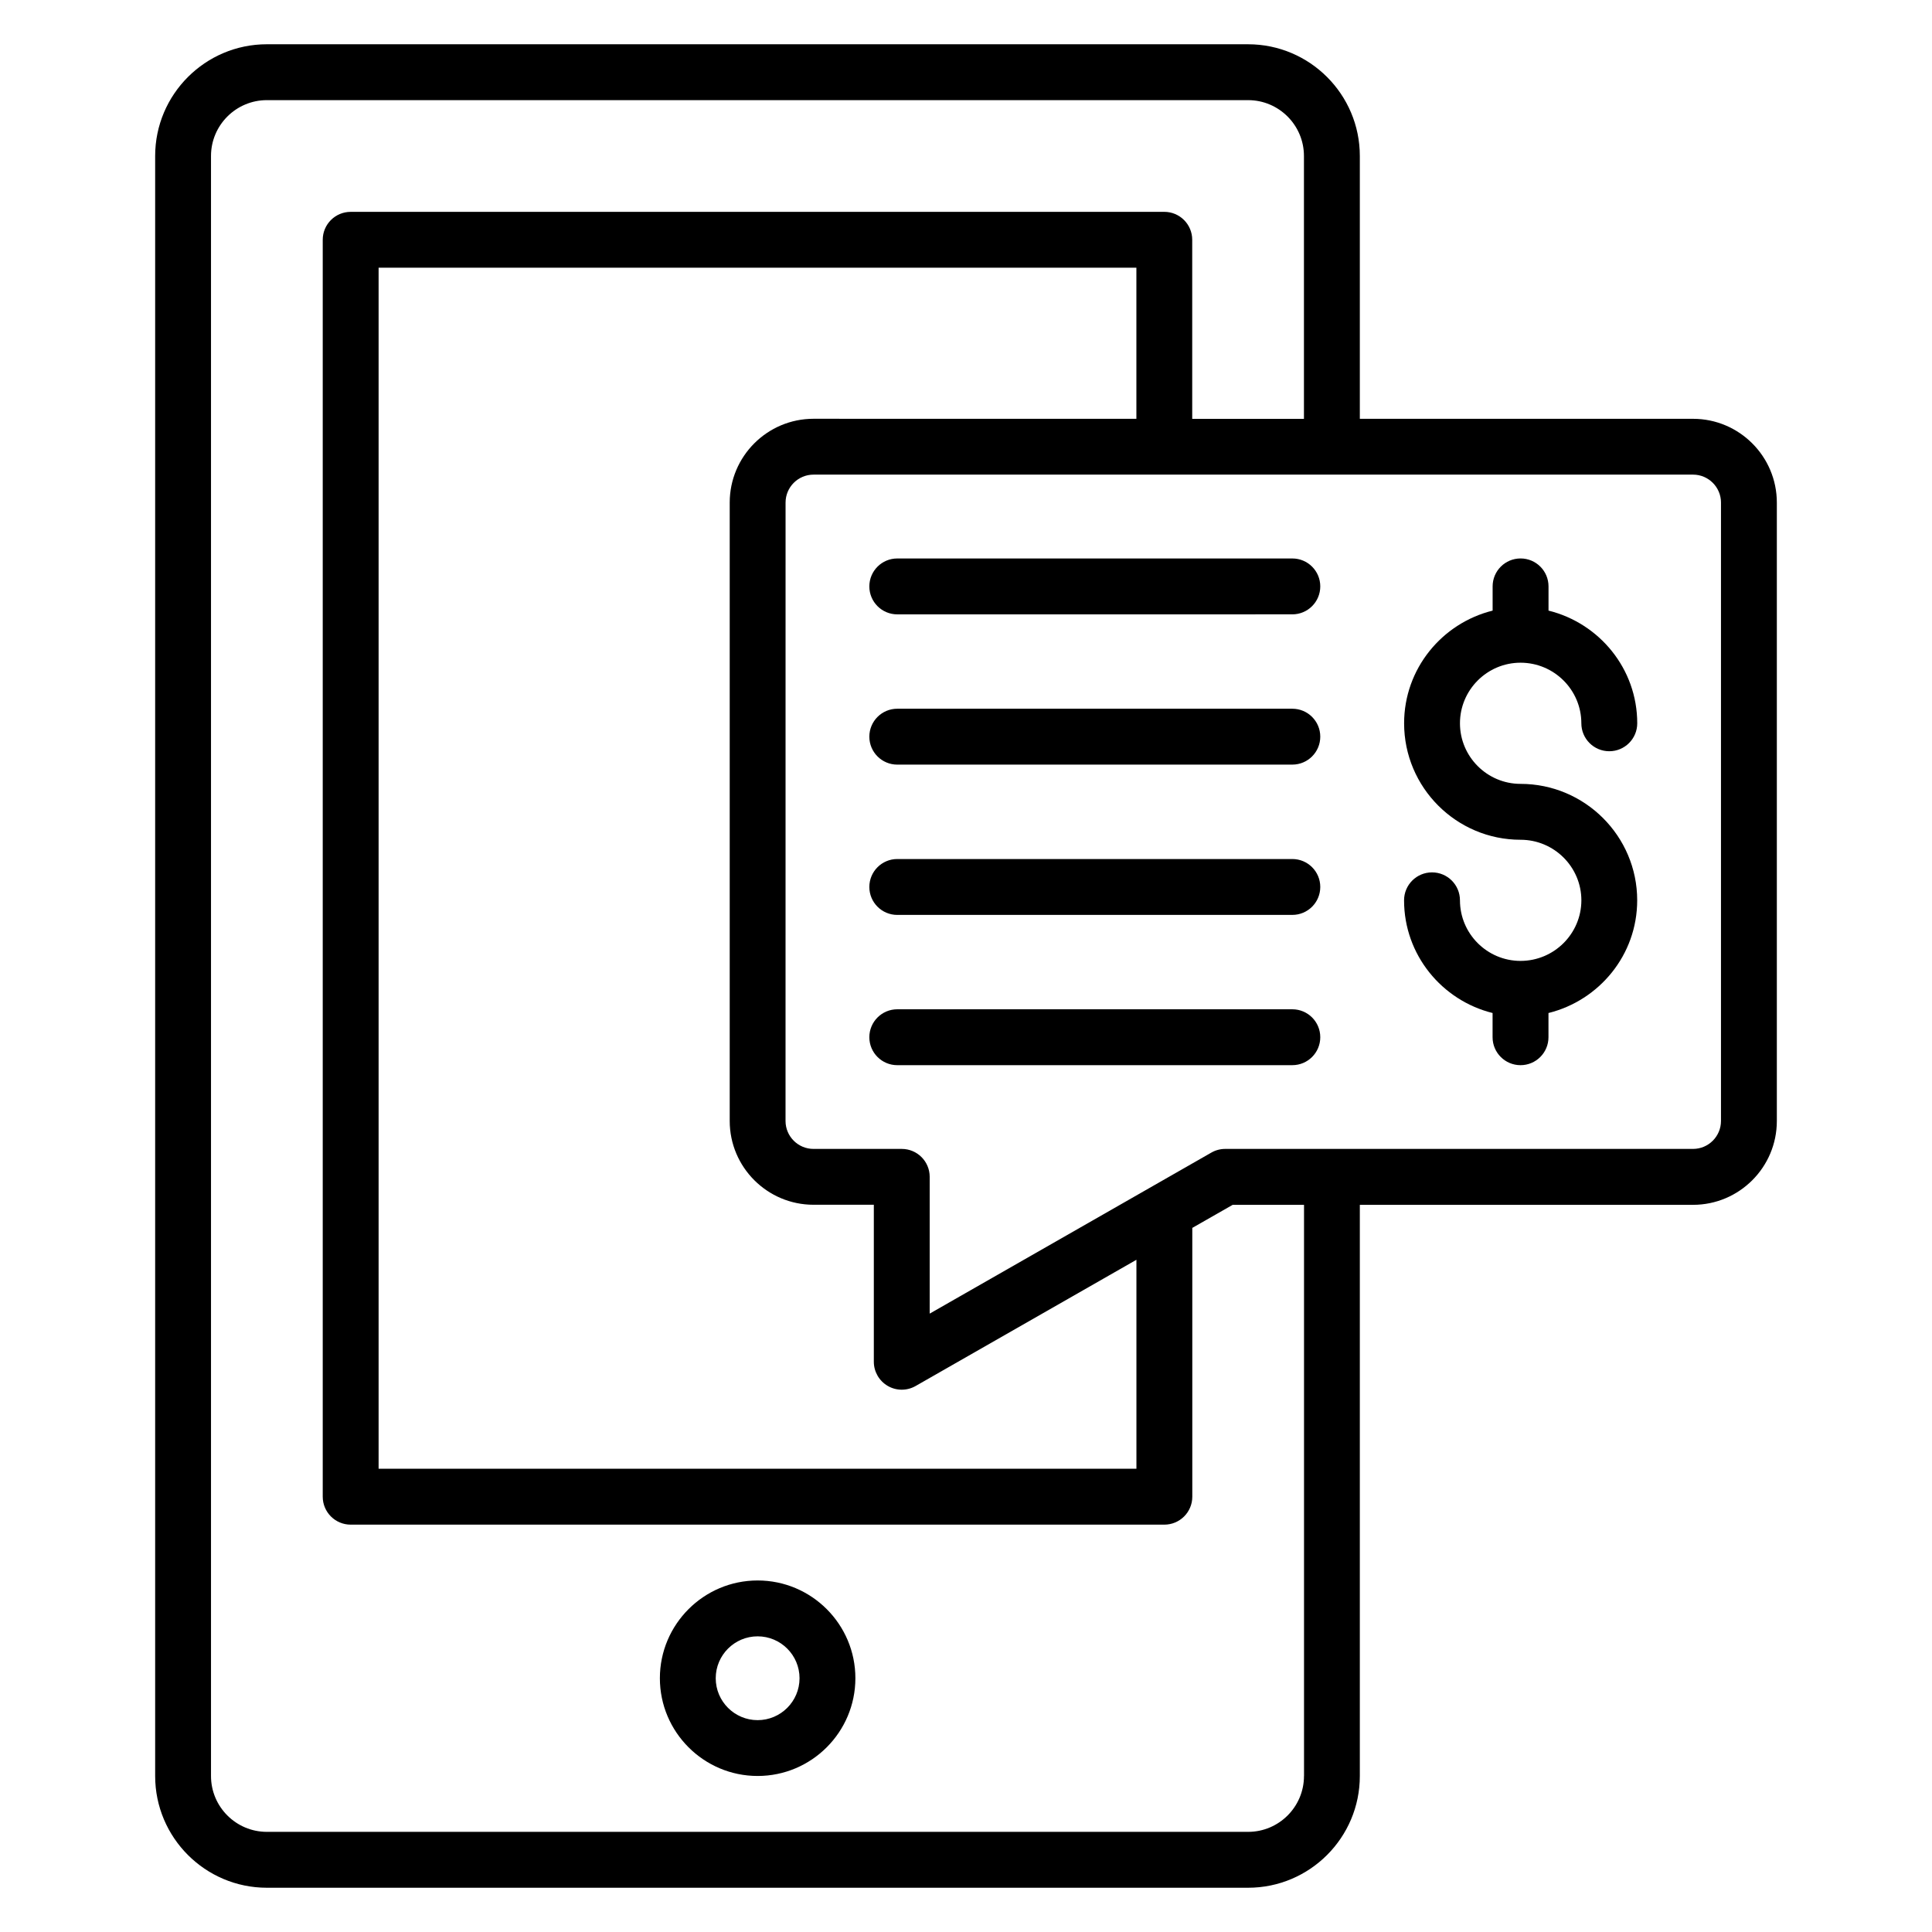
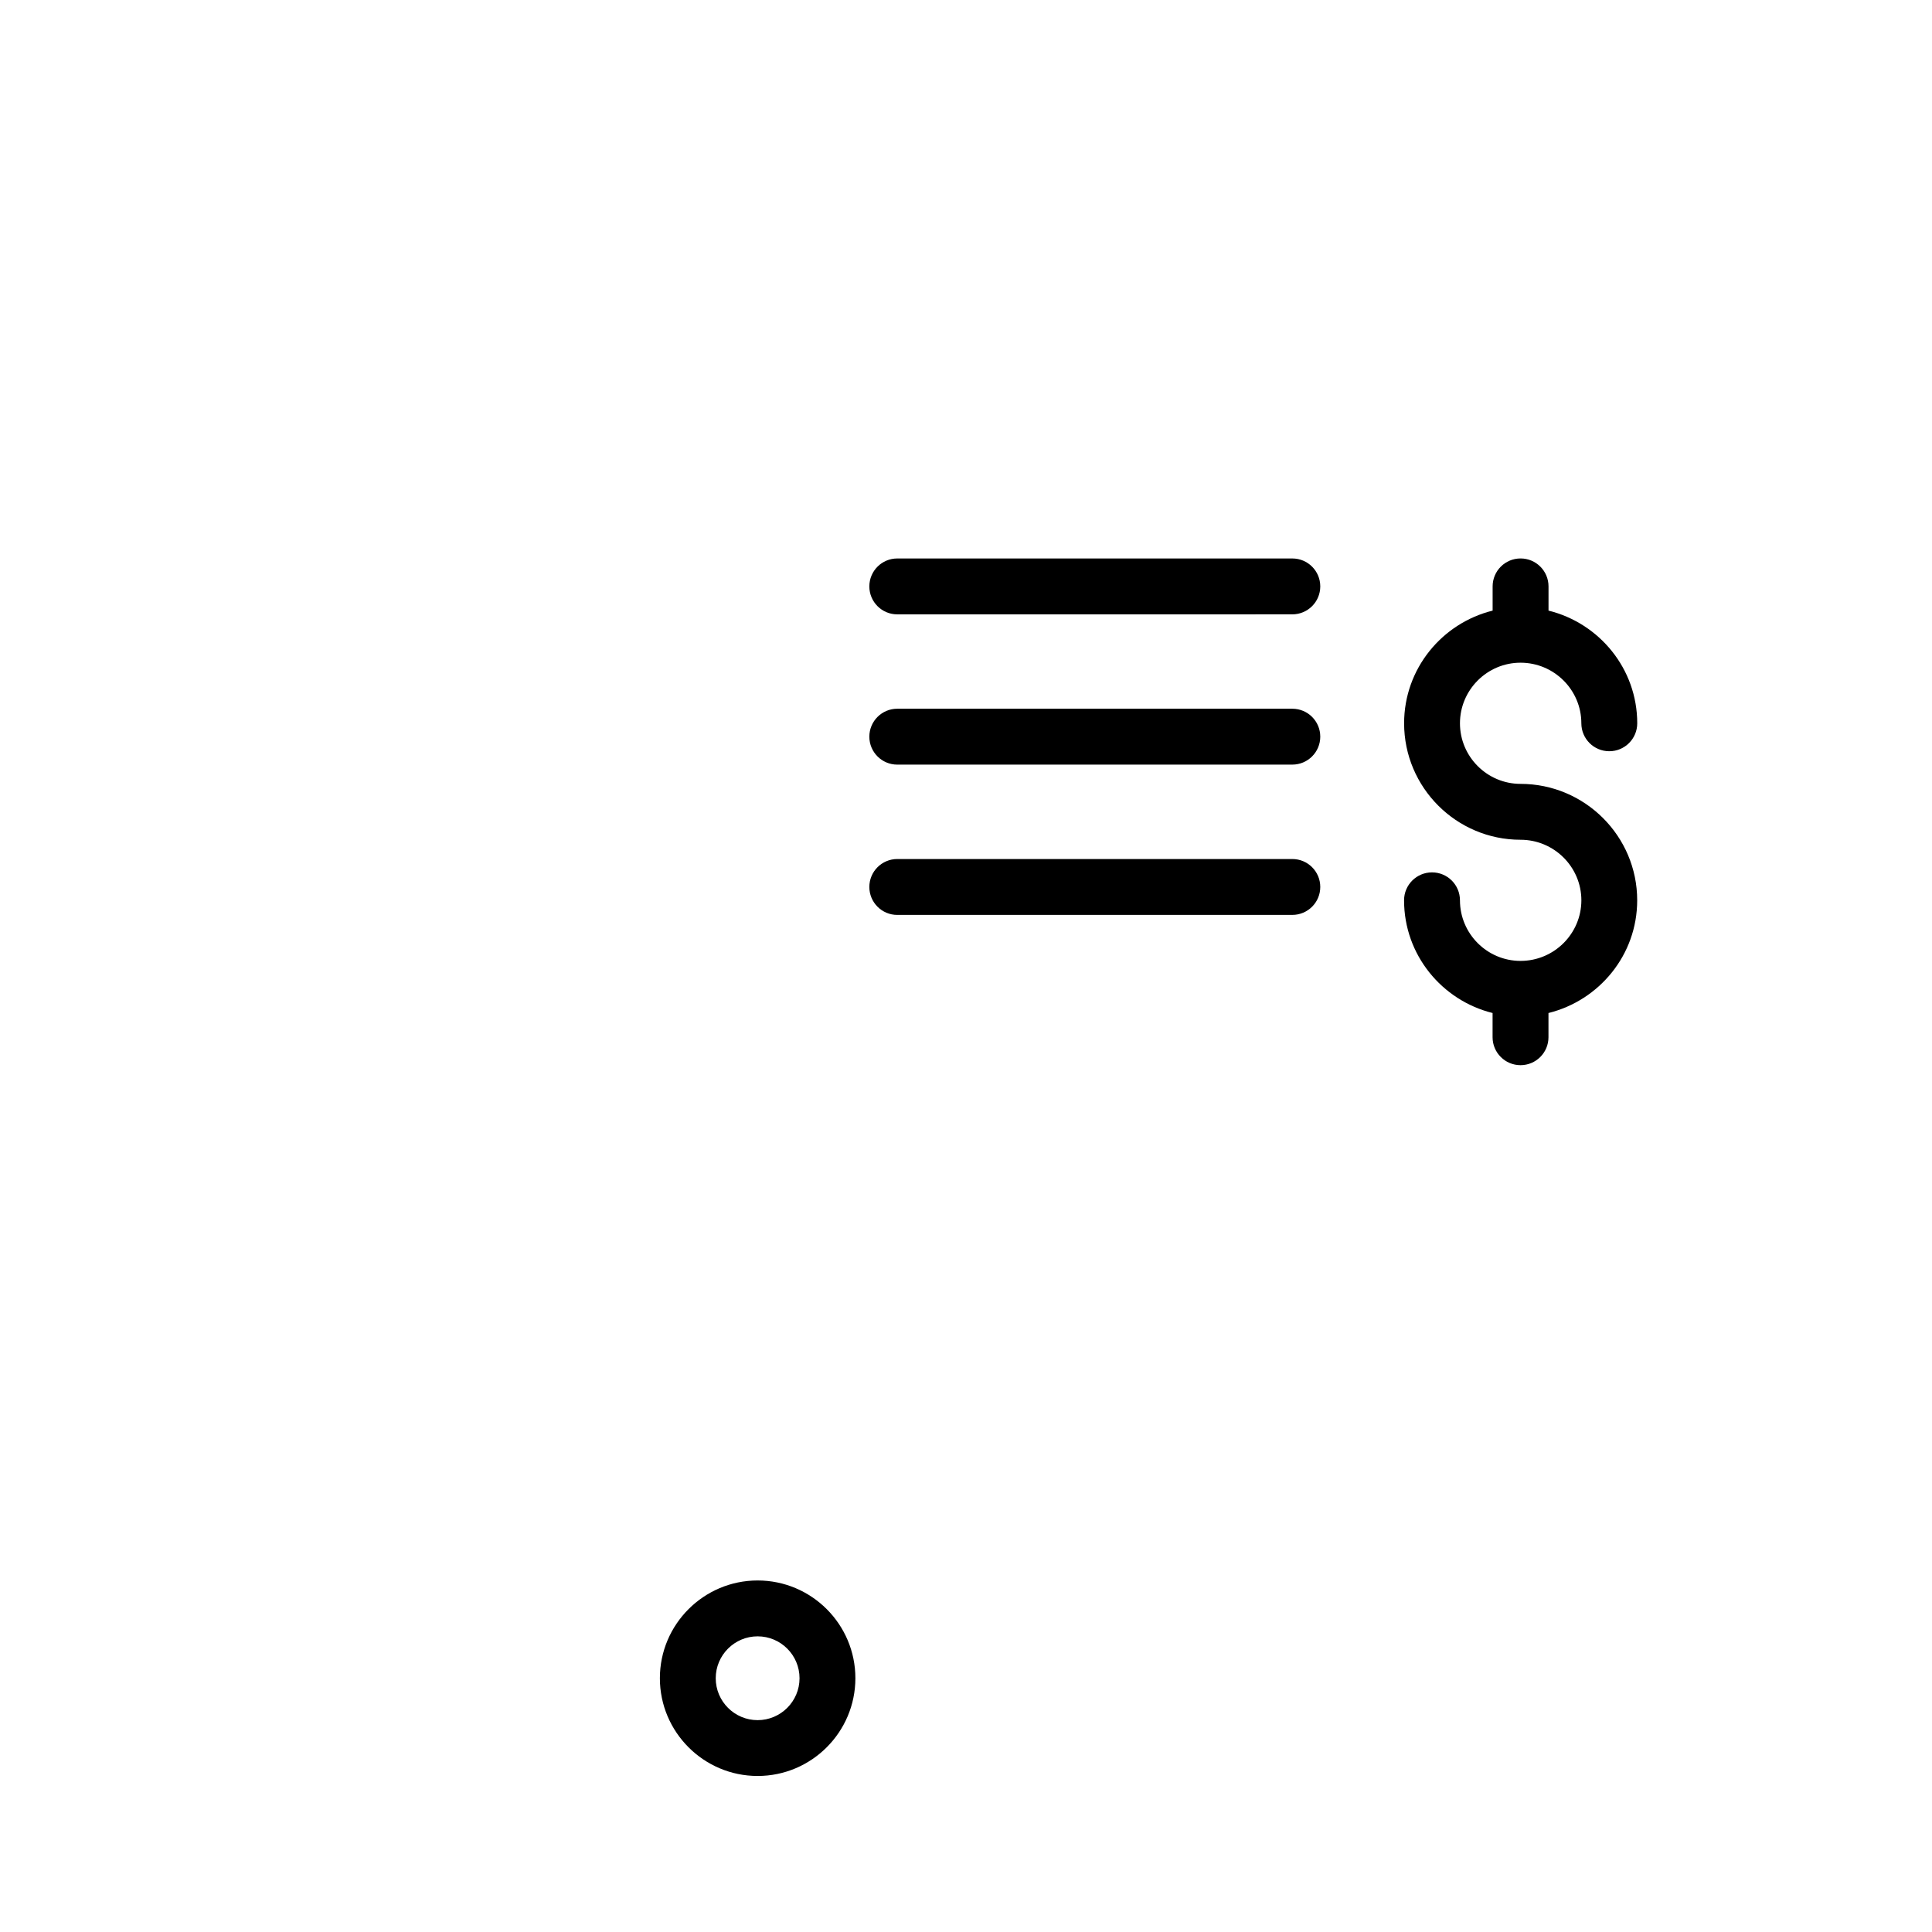
<svg xmlns="http://www.w3.org/2000/svg" fill="#000000" width="800px" height="800px" version="1.1" viewBox="144 144 512 512">
  <g>
-     <path d="m474.76 155.73h-260.04c-16.32 0-29.602 13.281-29.602 29.609v429.32c0 16.332 13.281 29.613 29.602 29.613h260.04c16.328 0 29.609-13.281 29.609-29.609v-151.37h88.305c12.242 0 22.207-9.961 22.207-22.207v-163.89c0-12.242-9.961-22.207-22.207-22.207h-88.305v-69.648c0-16.328-13.281-29.609-29.609-29.609zm14.809 458.93c0 8.168-6.641 14.801-14.801 14.801h-260.05c-8.168 0-14.801-6.641-14.801-14.801v-429.32c0-8.168 6.641-14.801 14.801-14.801h260.04c8.168 0 14.801 6.641 14.801 14.801v69.656h-29.609v-47.449c0-4.09-3.312-7.406-7.406-7.406l-215.61 0.004c-4.09 0-7.406 3.312-7.406 7.406v333.09c0 4.09 3.312 7.406 7.406 7.406h215.63c4.09 0 7.406-3.312 7.406-7.406v-71.234l10.703-6.113h18.906v151.37zm-129.98-359.68c-12.242 0-22.207 9.961-22.207 22.207v163.88c0 12.242 9.961 22.207 22.207 22.207h15.984v41.602c0 2.641 1.406 5.078 3.688 6.406 2.273 1.328 5.09 1.336 7.391 0.023l58.512-33.449v55.375l-200.83-0.004v-318.29h200.82v40.047l-85.562-0.004zm240.49 22.207v163.88c0 4.082-3.32 7.406-7.406 7.406h-123.98c-1.289 0-2.559 0.336-3.672 0.977l-74.641 42.672v-36.242c0-4.09-3.312-7.406-7.406-7.406h-23.391c-4.082 0-7.406-3.32-7.406-7.406l0.008-163.88c0-4.082 3.32-7.406 7.406-7.406h233.1c4.07 0.008 7.391 3.328 7.391 7.406z" />
    <path d="m344.78 562.84c-14.281 0-25.906 11.625-25.906 25.906s11.625 25.906 25.906 25.906 25.906-11.625 25.906-25.906c0.004-14.281-11.617-25.906-25.906-25.906zm0 37.016c-6.121 0-11.105-4.977-11.105-11.105 0-6.121 4.977-11.105 11.105-11.105 6.121 0 11.105 4.977 11.105 11.105 0 6.121-4.984 11.105-11.105 11.105z" />
    <path d="m546.96 398.65c-8.855 0-16.055-7.207-16.055-16.055 0-4.09-3.312-7.406-7.406-7.406-4.09 0-7.406 3.312-7.406 7.406 0 14.449 10.023 26.527 23.457 29.863v6.418c0 4.09 3.312 7.406 7.406 7.406 4.09 0 7.406-3.312 7.406-7.406v-6.414c13.465-3.336 23.512-15.41 23.512-29.863 0-17.016-13.871-30.863-30.914-30.863-8.855 0-16.055-7.207-16.055-16.055 0-8.848 7.207-16.055 16.055-16.055 8.887 0 16.113 7.207 16.113 16.055 0 4.09 3.312 7.406 7.406 7.406 4.09 0 7.406-3.312 7.406-7.406 0-14.457-10.047-26.535-23.512-29.863v-6.414c0-4.09-3.312-7.406-7.406-7.406-4.09 0-7.406 3.312-7.406 7.406v6.418c-13.434 3.336-23.457 15.41-23.457 29.863 0 17.016 13.84 30.863 30.863 30.863 8.887 0 16.113 7.207 16.113 16.055-0.012 8.848-7.242 16.047-16.121 16.047z" />
    <path d="m486.48 331.82h-104.69c-4.09 0-7.406 3.312-7.406 7.406 0 4.09 3.312 7.406 7.406 7.406l104.69-0.004c4.09 0 7.406-3.312 7.406-7.406 0-4.09-3.312-7.402-7.406-7.402z" />
    <path d="m486.48 371.65h-104.69c-4.09 0-7.406 3.312-7.406 7.406 0 4.09 3.312 7.406 7.406 7.406l104.69-0.004c4.09 0 7.406-3.312 7.406-7.406 0-4.09-3.312-7.402-7.406-7.402z" />
    <path d="m486.48 292h-104.69c-4.09 0-7.406 3.312-7.406 7.406 0 4.09 3.312 7.406 7.406 7.406l104.69-0.004c4.09 0 7.406-3.312 7.406-7.406 0-4.09-3.312-7.402-7.406-7.402z" />
-     <path d="m486.48 411.47h-104.69c-4.09 0-7.406 3.312-7.406 7.406 0 4.09 3.312 7.406 7.406 7.406l104.69-0.004c4.09 0 7.406-3.312 7.406-7.406 0-4.09-3.312-7.402-7.406-7.402z" />
  </g>
</svg>